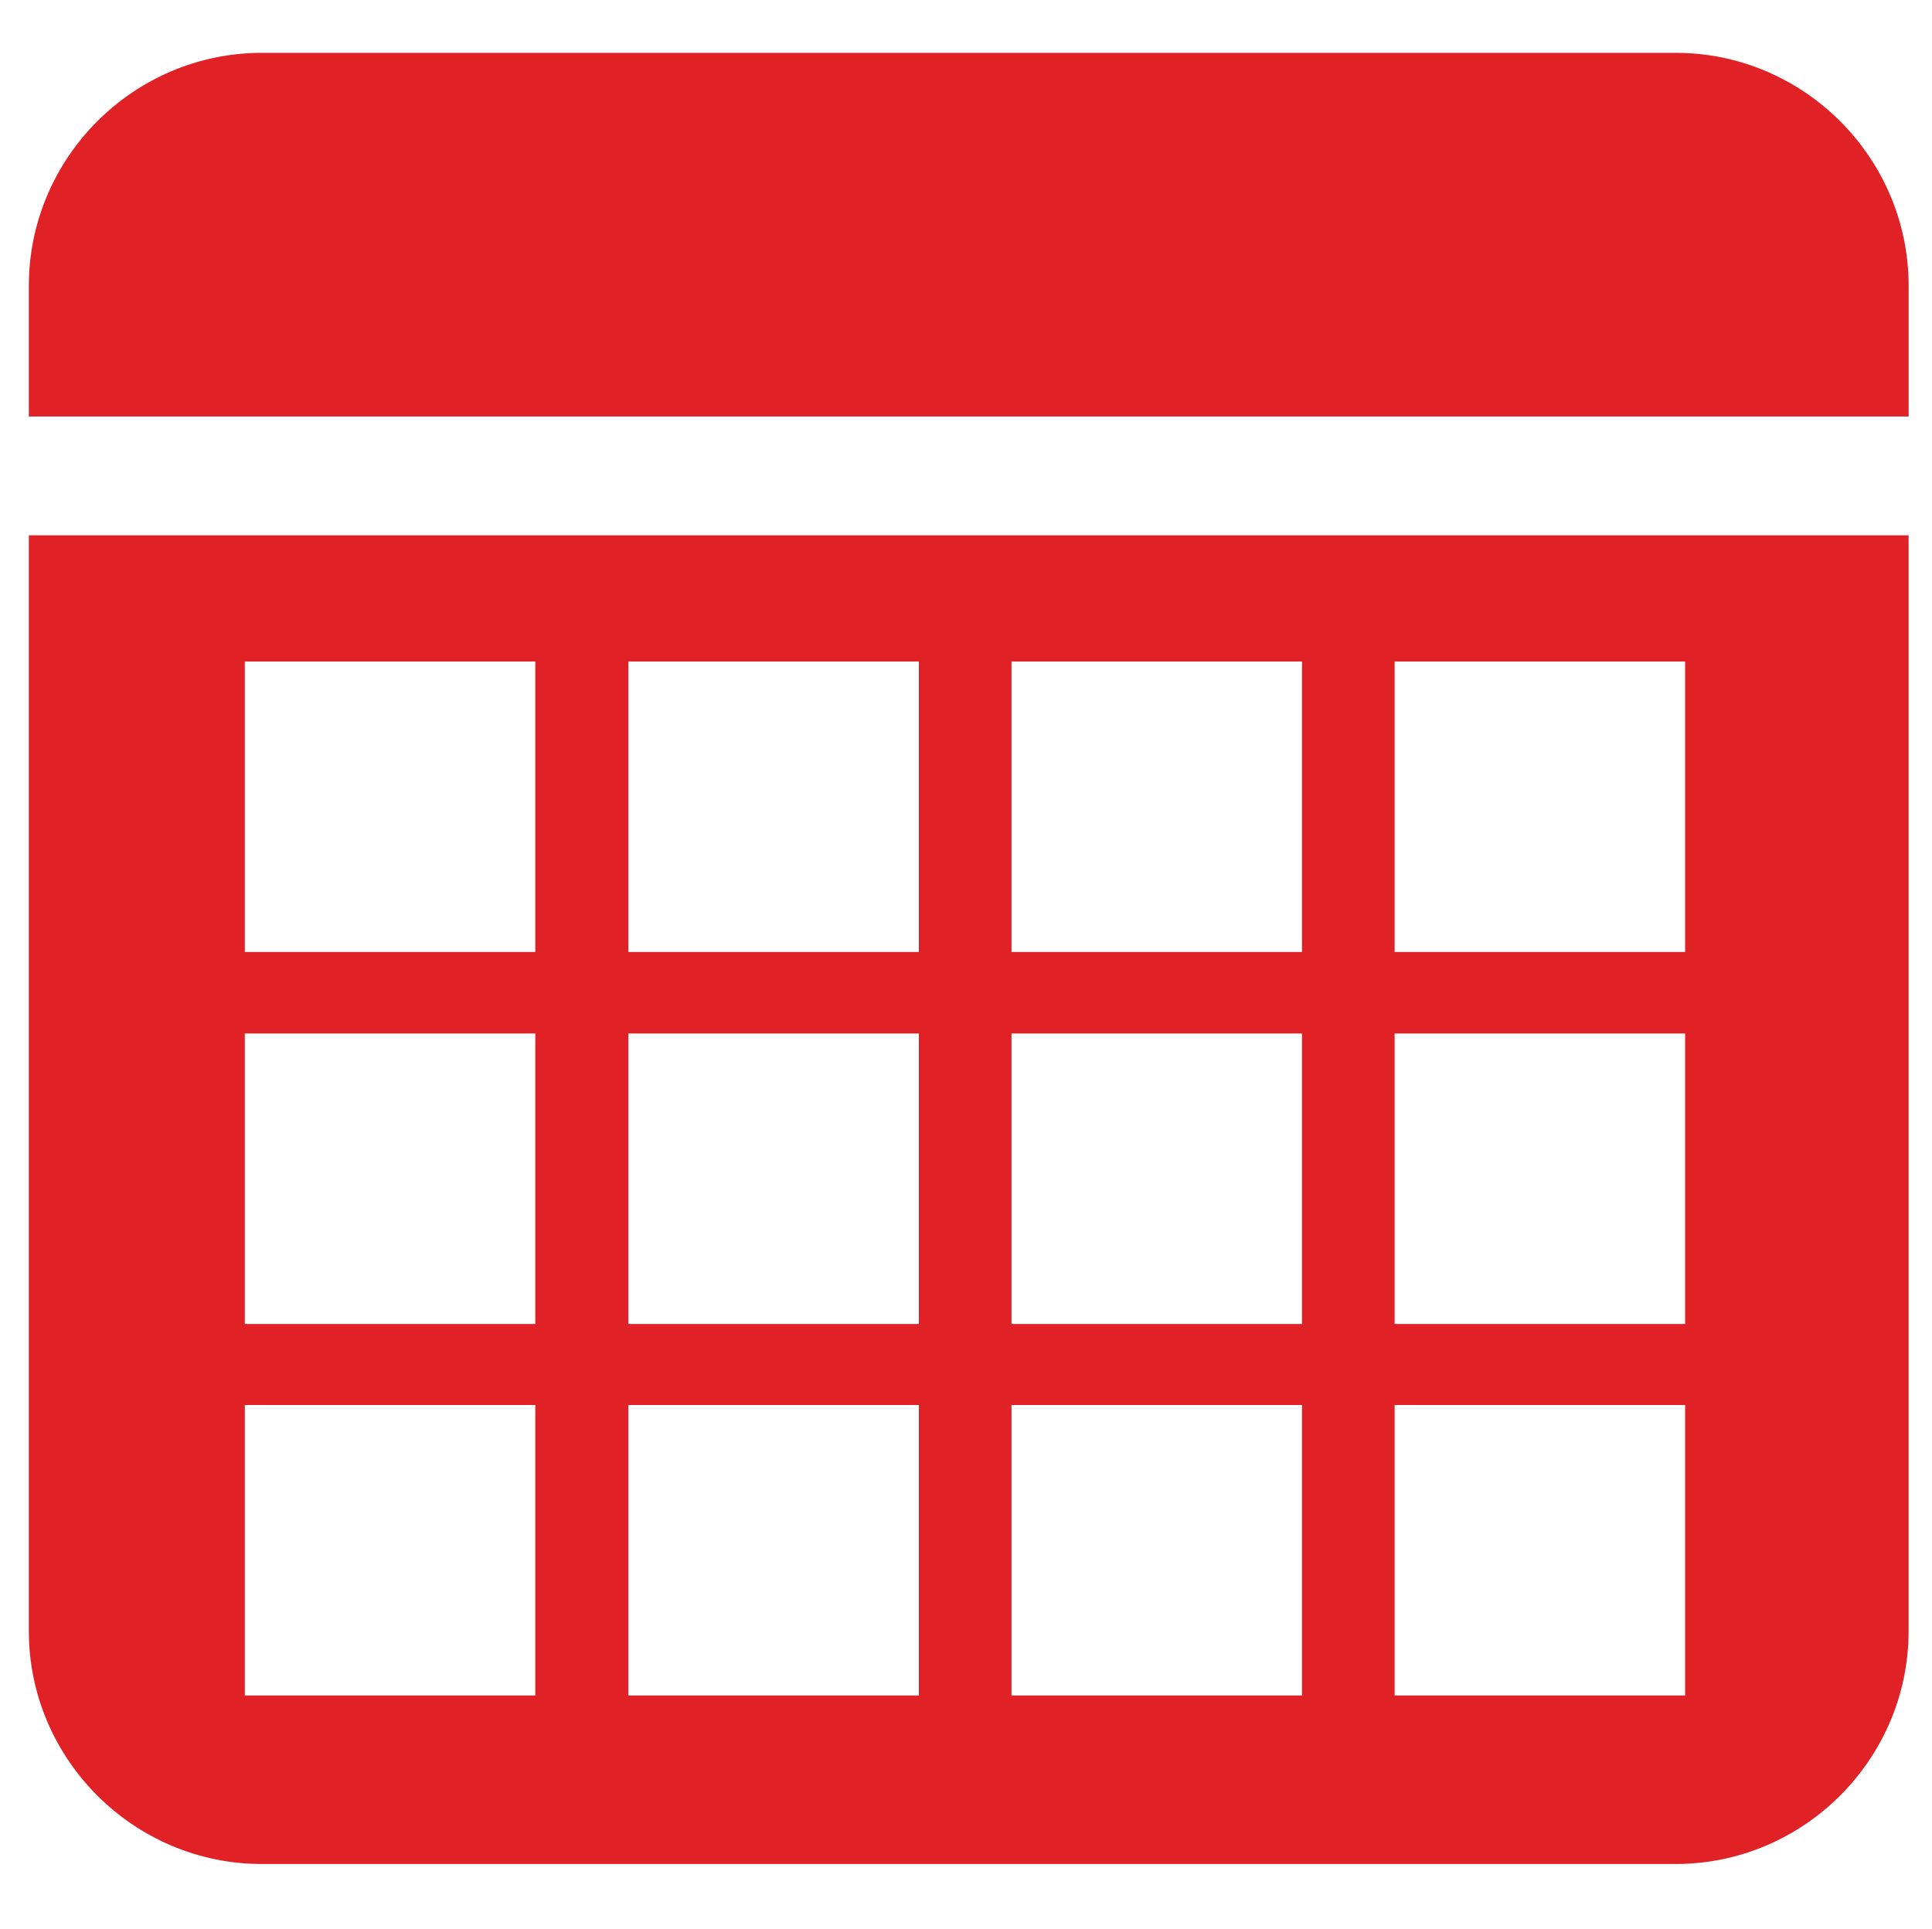
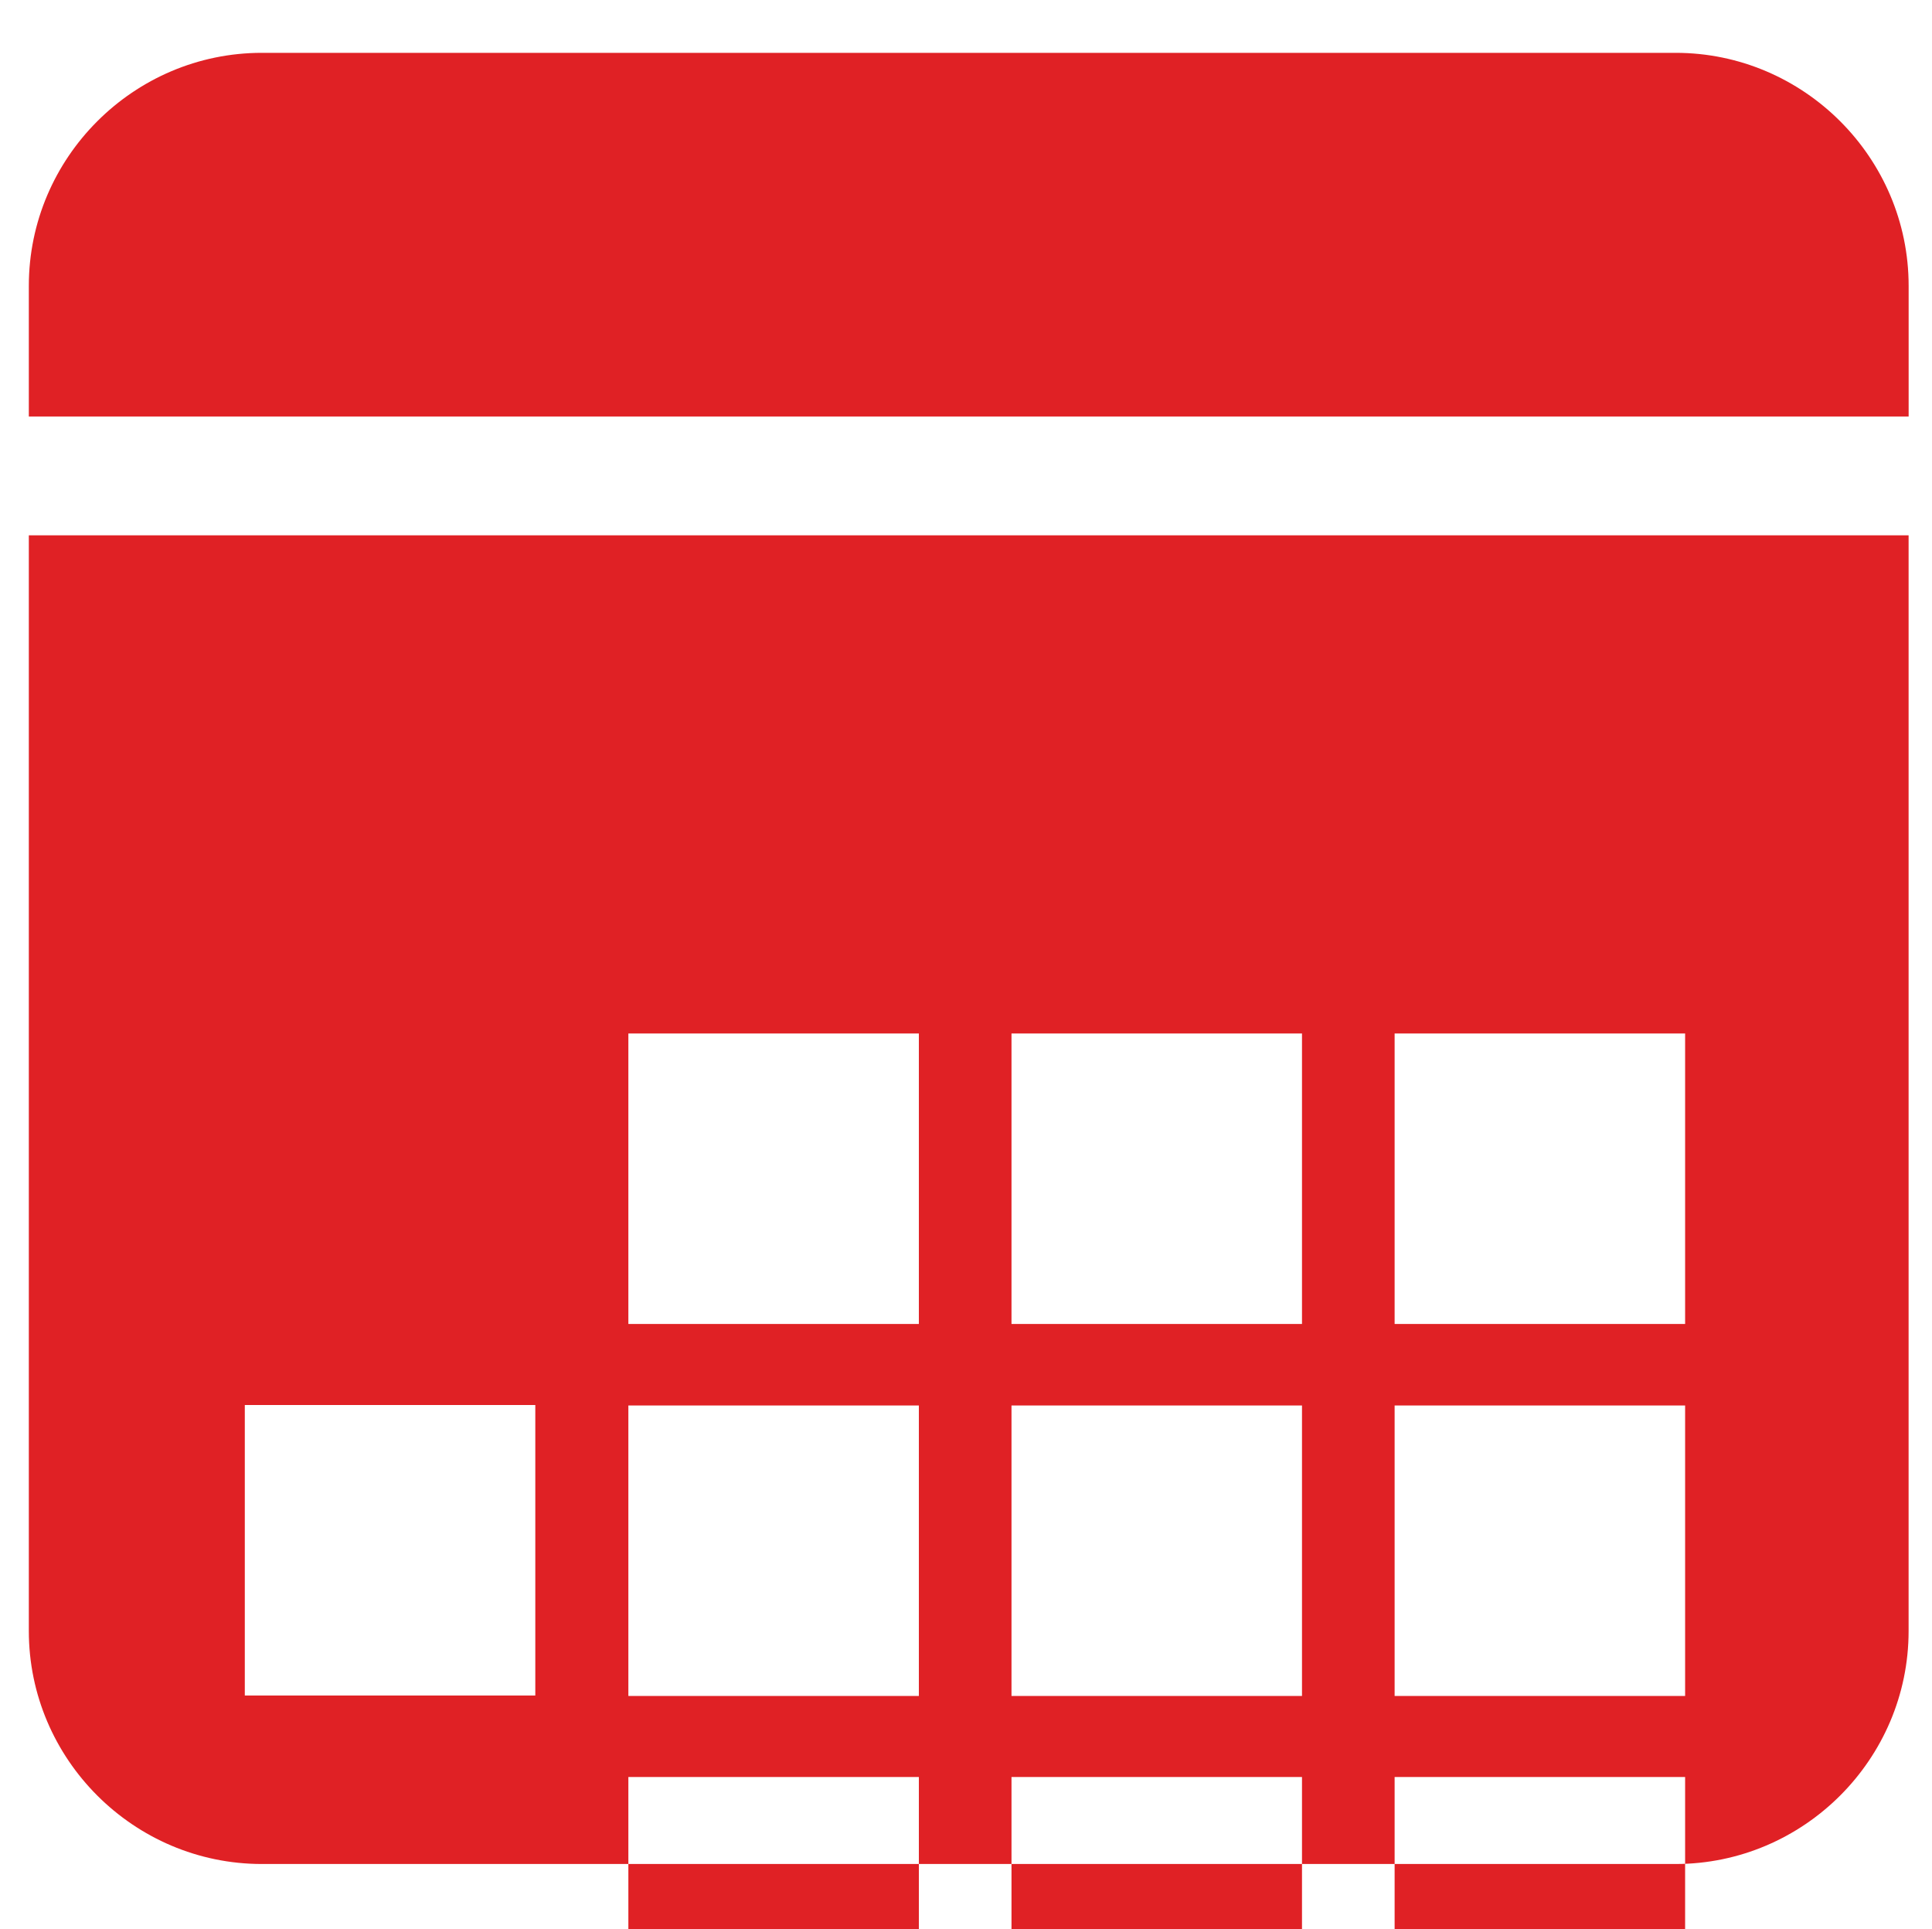
<svg xmlns="http://www.w3.org/2000/svg" viewBox="0 0 54.083 54">
  <g fill="#231f20">
-     <path d="M53.429 8.001c0-3.587-2.935-6.522-6.522-6.522H7.329C3.742 1.479.807 4.414.807 8.001v3.658h52.622V8.001zM.807 14.985v30.67c0 3.587 2.935 6.522 6.522 6.522h39.577c3.587 0 6.522-2.935 6.522-6.522v-30.67H.807zm14.178 32.476H6.853v-8.132h8.132v8.132zm0-10.4H6.853v-8.132h8.132v8.132zm0-10.413H6.853v-8.132h8.132v8.132zm10.737 20.813H17.59v-8.132h8.132v8.132zm0-10.4H17.59v-8.132h8.132v8.132zm0-10.413H17.59v-8.132h8.132v8.132zm10.725 20.813h-8.132v-8.132h8.132v8.132zm0-10.4h-8.132v-8.132h8.132v8.132zm0-10.413h-8.132v-8.132h8.132v8.132zm10.725 20.813H39.04v-8.132h8.132v8.132zm0-10.4H39.04v-8.132h8.132v8.132zm0-10.413H39.04v-8.132h8.132v8.132z" style="fill: #e02125;" />
+     <path d="M53.429 8.001c0-3.587-2.935-6.522-6.522-6.522H7.329C3.742 1.479.807 4.414.807 8.001v3.658h52.622V8.001zM.807 14.985v30.67c0 3.587 2.935 6.522 6.522 6.522h39.577c3.587 0 6.522-2.935 6.522-6.522v-30.67H.807zm14.178 32.476H6.853v-8.132h8.132v8.132zm0-10.4H6.853v-8.132h8.132v8.132zH6.853v-8.132h8.132v8.132zm10.737 20.813H17.59v-8.132h8.132v8.132zm0-10.4H17.59v-8.132h8.132v8.132zm0-10.413H17.59v-8.132h8.132v8.132zm10.725 20.813h-8.132v-8.132h8.132v8.132zm0-10.4h-8.132v-8.132h8.132v8.132zm0-10.413h-8.132v-8.132h8.132v8.132zm10.725 20.813H39.04v-8.132h8.132v8.132zm0-10.4H39.04v-8.132h8.132v8.132zm0-10.413H39.04v-8.132h8.132v8.132z" style="fill: #e02125;" />
  </g>
</svg>